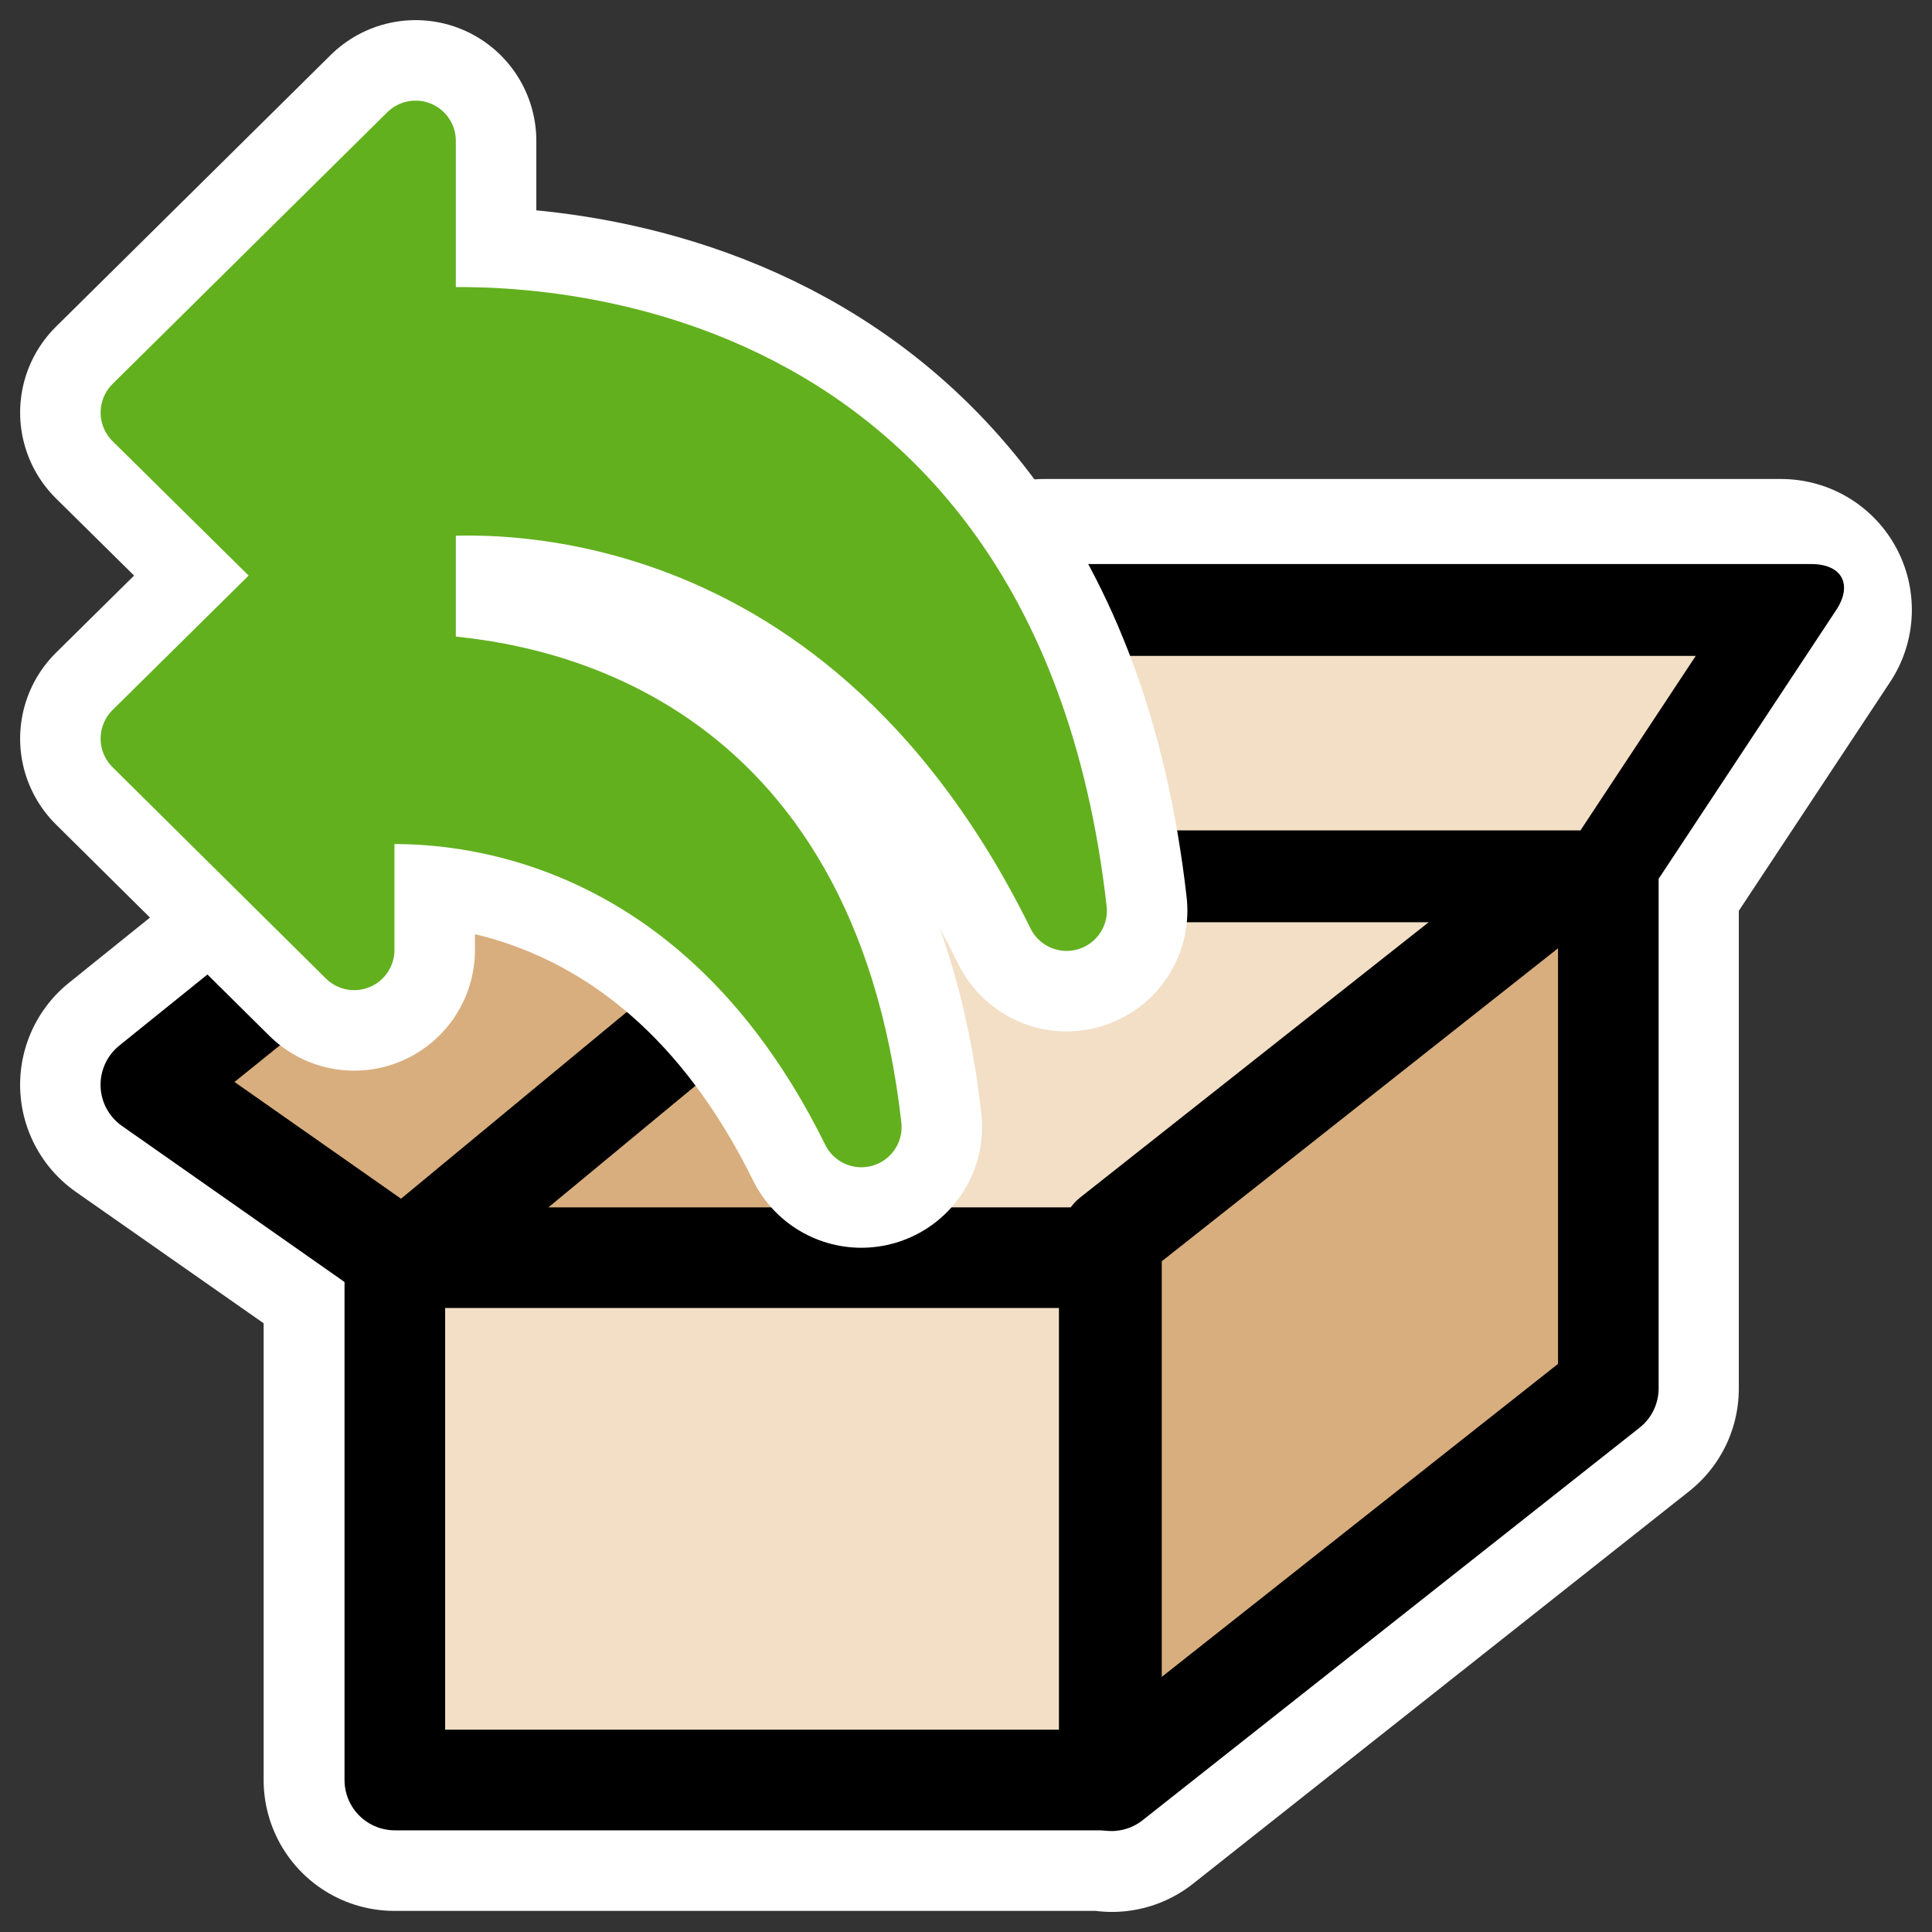
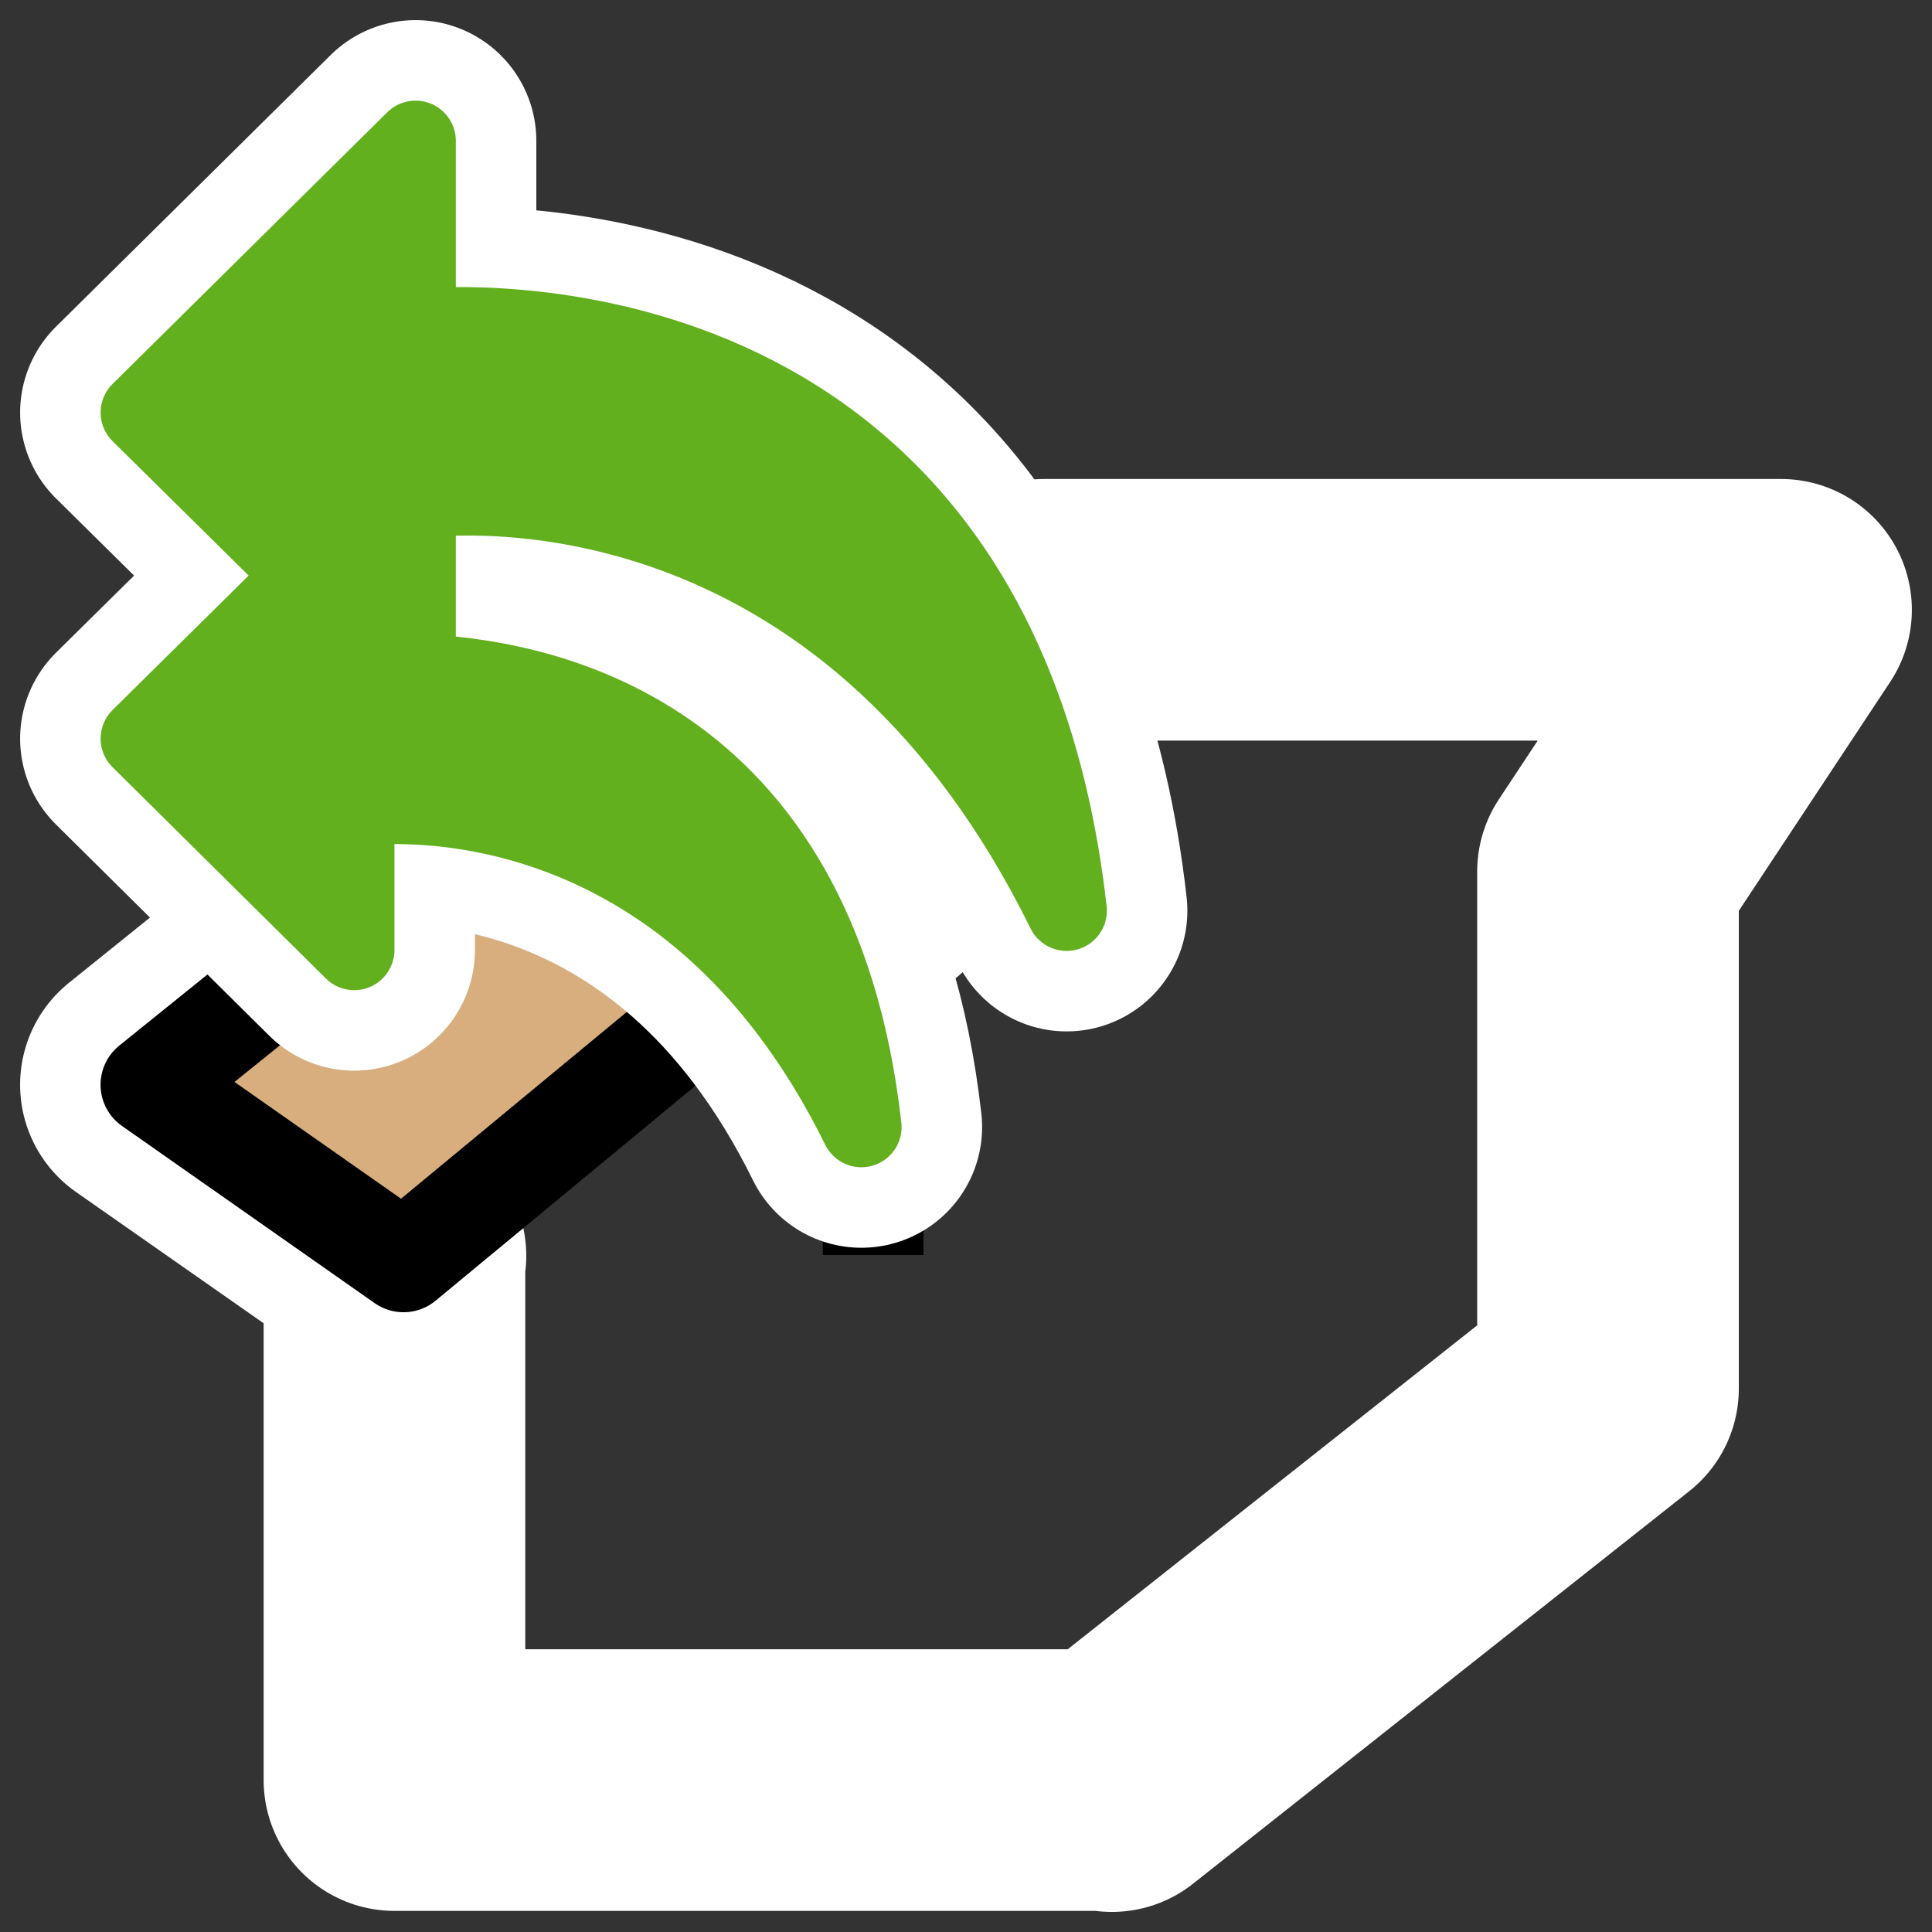
<svg xmlns="http://www.w3.org/2000/svg" xmlns:ns1="http://inkscape.sourceforge.net/DTD/sodipodi-0.dtd" _SVGFile__filename="oldscale/actions/ktnef_extract_to.svg" ns1:version="0.32" version="1.0" viewBox="0 0 60 60">
  <rect x="0" y="0" width="60" height="60" fill="#333333" stroke="none" />
  <ns1:namedview bordercolor="#666666" borderopacity="1.0" pagecolor="#ffffff" />
  <g transform="translate(0 7.126)">
    <path d="m32.438 11.812-5.344 8.126-7.969-5-14.438 11.624 7.594 5.313-0.031 0.063-0.062 0.031h0.062v16.187h22.188l0.093 0.032 15.407-12.188v-16.062l5.374-8.126h-22.874zm-5.438 8.282h0.125-0.125z" fill="none" stroke="#fff" stroke-linecap="round" stroke-linejoin="round" stroke-width="8.125" ns1:nodetypes="cccccccccccccccccc" />
-     <path d="m27.125 20.094-14.937 11.875h14.968v-11.875h-0.031z" fill="#d8ae7e" fill-rule="evenodd" />
-     <path d="m27.75 20.094v11.875h7.156l14.938-11.875h-22.094z" fill="#f2dfc6" fill-rule="evenodd" />
-     <path d="m12.262 31.932h22.187v16.222h-22.187v-16.222z" fill="#f2dfc6" fill-rule="evenodd" stroke="#000" stroke-linecap="round" stroke-linejoin="round" stroke-width="3.125" />
-     <path d="m34.517 31.287 15.431-12.188v16.889l-15.431 12.188v-16.889z" fill="#d8ae7e" fill-rule="evenodd" stroke="#000" stroke-linecap="round" stroke-linejoin="round" stroke-width="3.125" />
-     <rect transform="matrix(1 0 -.551 .834 0 0)" x="40.239" y="14.17" width="22.884" height="9.918" rx="0" fill="#f2dfc6" fill-rule="evenodd" stroke="#000" stroke-linecap="round" stroke-linejoin="round" stroke-width="3.421" />
    <path d="m12.532 32.064-7.847-5.502 14.431-11.635 8.027 5.051-14.611 12.086z" fill="#d8ae7e" fill-rule="evenodd" stroke="#000" stroke-linecap="round" stroke-linejoin="round" stroke-width="3.125" />
    <path d="m27.116 20.328v11.522" fill="none" stroke="#000" stroke-width="3.125" />
  </g>
  <path d="m12.906 4.375-8.531 8.437 5.125 5.063-5.125 5.063 6.625 6.562v-4.469c0.997-0.117 10.312-1.054 15.75 9.969-1.403-12.388-10.109-13.937-13.844-14.062v-5.469c1.28-0.151 13.235-1.346 20.219 12.812-2.208-19.491-19.13-18.165-20.219-18.062v-5.844z" fill="none" stroke="#fff" stroke-linecap="round" stroke-linejoin="round" stroke-width="7.5" ns1:nodetypes="cccccccccccc" />
  <path d="m12.906 4.375-8.531 8.437 5.125 5.063-5.125 5.063 6.625 6.562v-4.469c0.997-0.117 10.312-1.054 15.75 9.969-1.403-12.388-10.109-13.937-13.844-14.062v-5.469c1.28-0.151 13.235-1.346 20.219 12.812-2.208-19.491-19.13-18.165-20.219-18.062v-5.844z" fill="#62b01e" fill-rule="evenodd" stroke="#62b01e" stroke-linecap="round" stroke-linejoin="round" stroke-width="2.5" ns1:nodetypes="cccccccccccc" />
</svg>